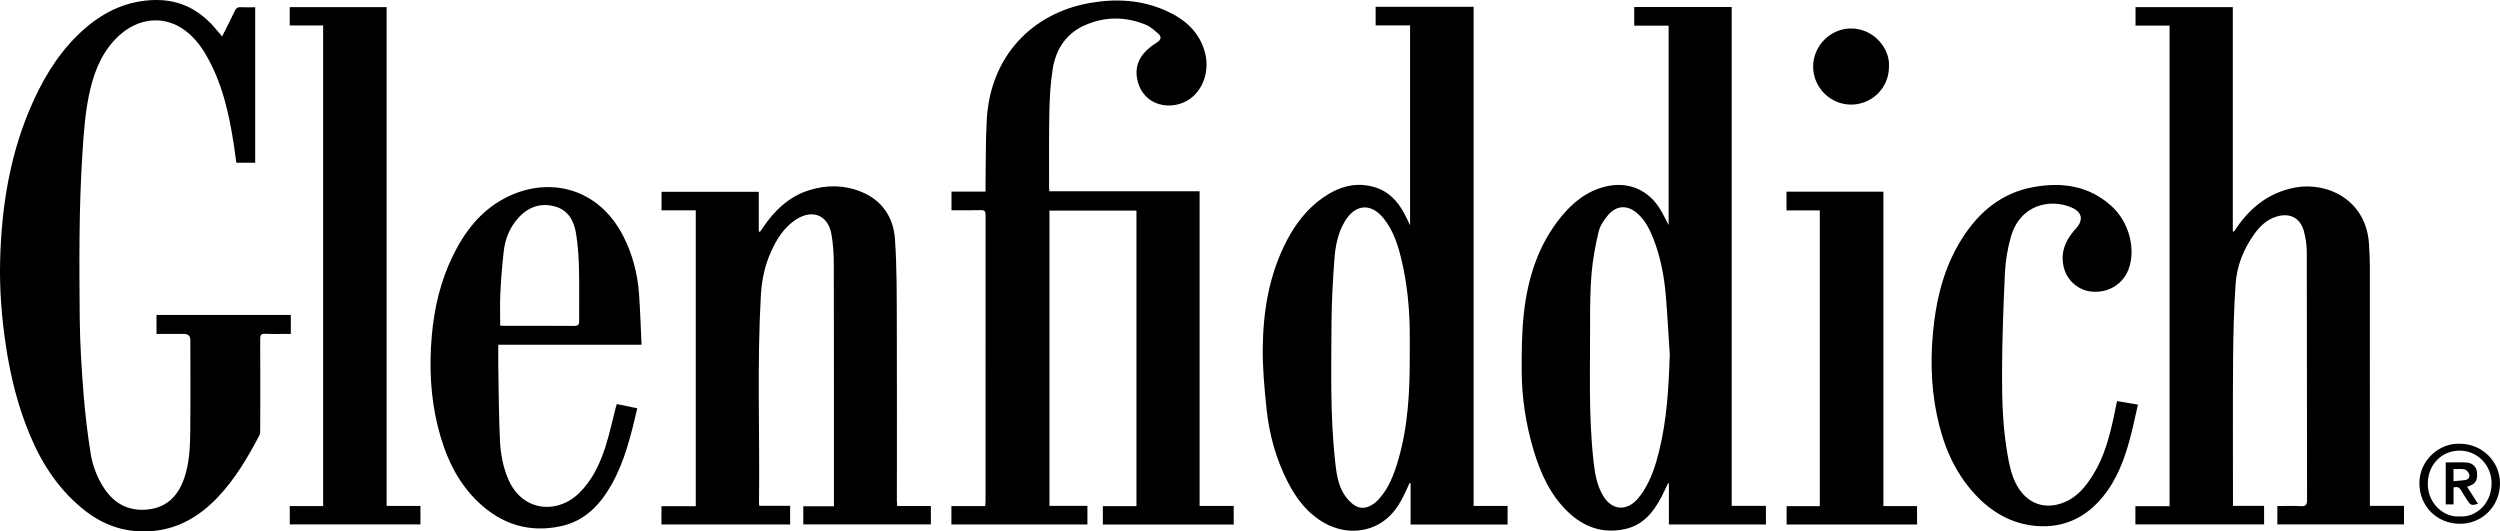
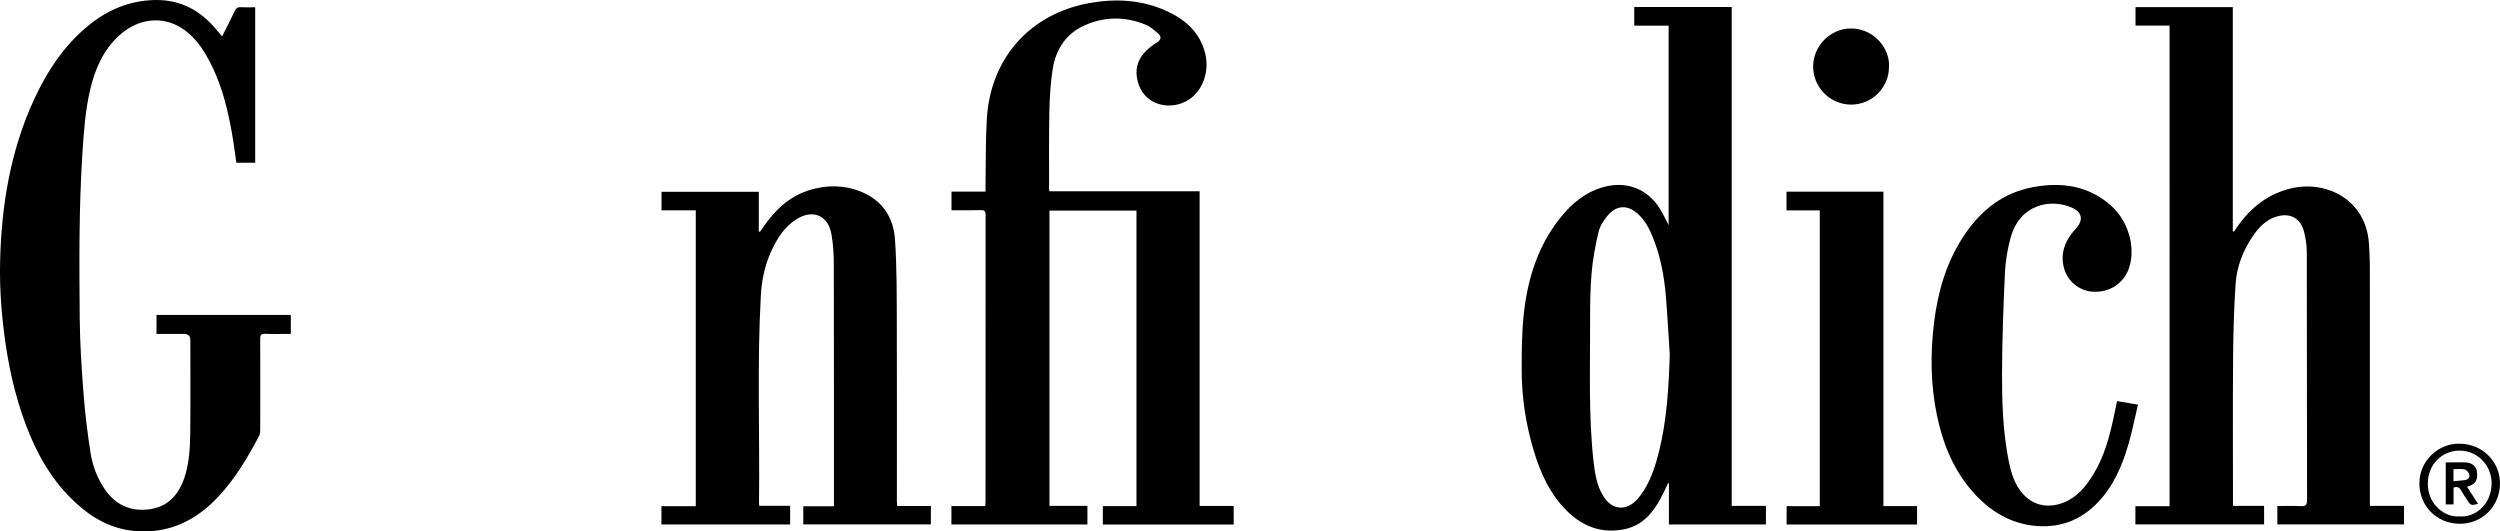
<svg xmlns="http://www.w3.org/2000/svg" id="a" viewBox="0 0 2546.55 541.32">
  <defs>
    <style>.b{fill:#000;}</style>
  </defs>
  <path class="b" d="M1221.94,515.35h34.73v18.94h-133.29v-18.74h34.24V214.53h-88.61v300.76h38.66v18.95h-138.55v-18.73h34.45c.13-1.95,.32-3.39,.32-4.83,0-97.16-.03-194.33,.05-291.49,0-3.82-.84-5.27-4.96-5.14-9.8,.3-19.61,.1-29.76,.1v-18.97h34.66c0-2.16-.03-3.91,0-5.65,.37-22.64-.01-45.33,1.28-67.92,3.69-64.45,46.22-108.18,104.87-118.55,26.75-4.73,53.21-3.3,78.3,8.16,18.89,8.63,33.67,21.46,39.15,42.59,4.78,18.4-1.92,37.94-16.23,47.51-17.78,11.9-46.81,7.28-52.73-20.06-3.03-14,2.54-25.07,13.6-33.62,2.24-1.73,4.64-3.25,6.99-4.82,3.57-2.39,4.1-5.52,.98-8.27-3.94-3.48-8.03-7.33-12.76-9.28-20.81-8.57-41.98-8.64-62.57,.56-19.23,8.6-29.42,24.76-32.54,44.94-2.18,14.08-3.02,28.46-3.32,42.73-.54,26.16-.24,52.33-.28,78.49,0,.81,.17,1.62,.3,2.84h153.02v320.53Z" />
  <path class="b" d="M2209.98,26.06h-34.69V7.25h99.08V235.45c.39,.16,.79,.33,1.18,.49,.93-1.37,1.84-2.75,2.78-4.11,14.01-20.27,32.07-34.78,56.64-40.22,34.9-7.72,75.23,11.66,78.1,56.71,.48,7.47,.88,14.95,.89,22.43,.06,79.32,.04,158.64,.04,237.97v6.59h34.75v18.88h-128.99v-18.75c8.04,0,15.99-.31,23.89,.11,5.03,.27,6.37-1.19,6.36-6.33-.18-84.15-.07-168.31-.27-252.46-.02-7.05-1.1-14.28-2.9-21.1-3.66-13.8-14.45-19.21-28.1-15-9.9,3.05-16.84,9.88-22.64,17.98-10.84,15.16-17.62,32.21-18.88,50.66-1.72,25.2-2.35,50.5-2.55,75.77-.38,47.82-.12,95.65-.12,143.48,0,1.99,0,3.97,0,6.73h31.7v18.89h-131.09v-18.51h34.81V26.06Z" />
-   <path class="b" d="M1436.34,25.9h-35.09V6.96h99.81v508.38h34.6v18.93h-98.79v-42l-1.01-.28c-.63,1.39-1.28,2.77-1.9,4.16-5.25,11.74-11.02,23.25-20.97,31.78-17.48,14.99-42.45,16.79-63.73,4.9-17.39-9.72-28.84-24.85-37.67-42.17-11.88-23.31-18.75-48.24-21.46-74.12-2.16-20.63-4.07-41.44-3.85-62.15,.4-38.16,6.62-75.36,24.68-109.69,8.87-16.86,20.25-31.73,35.93-42.85,16.35-11.59,34.08-17.21,54.08-10.94,13.91,4.36,22.9,14.31,29.56,26.72,1.87,3.49,3.49,7.11,5.81,11.86V25.9Zm-.34,336.08c0-8.64,.12-17.29-.02-25.93-.38-23.64-2.7-47.09-8.09-70.13-3.61-15.41-8.23-30.56-18.32-43.23-12.96-16.28-29.16-15-39.82,2.97-7.15,12.06-9.61,25.55-10.57,39.15-1.52,21.39-2.79,42.85-2.89,64.28-.2,47.26-1.46,94.58,3.77,141.69,1.25,11.21,2.77,22.6,8.82,32.39,2.85,4.62,6.89,9.14,11.48,11.9,7.69,4.63,16.71,1.61,24.26-6.77,10.04-11.15,15.21-24.79,19.38-38.86,10.41-35.08,12.09-71.22,12-107.46Z" />
  <path class="b" d="M1699.7,229.3V26.12h-35.03V7.14h99.28v508.16h34.85v18.94h-98.83v-41.89c-.27-.06-.54-.11-.81-.17-2.34,4.84-4.55,9.75-7.06,14.51-8.16,15.51-18.88,28.38-36.99,32.27-22.63,4.86-42.03-2.09-58.34-17.88-17.84-17.27-27.66-39.2-34.63-62.51-7.9-26.38-12.04-53.46-12.12-80.96-.06-19.59,.08-39.32,2.25-58.75,3.97-35.61,14.54-69.14,37.53-97.57,12.05-14.9,26.52-26.66,45.66-31.28,23.01-5.55,43.68,3.19,55.89,23.55,2.94,4.9,5.38,10.09,8.36,15.73Zm1.15,131.74c-1.28-19.57-2.31-39.17-3.91-58.72-1.67-20.37-5.33-40.39-12.9-59.51-3.63-9.16-8-17.89-15.39-24.74-10.32-9.56-21.84-9.43-30.9,1.32-4.08,4.84-7.96,10.72-9.39,16.73-3.28,13.8-5.9,27.9-7.12,42.02-1.45,16.88-1.59,33.91-1.54,50.88,.15,46.76-1.69,93.58,3.43,140.21,1.38,12.51,3.26,25.07,10.03,36.13,8.8,14.36,23.5,15.67,34.73,3.08,2.42-2.72,4.6-5.71,6.54-8.8,7.77-12.36,12.12-26.11,15.58-40.14,7.98-32.32,9.79-65.28,10.84-98.45Z" />
  <path class="b" d="M226.27,37.09c4.62-9.24,8.93-17.66,13.02-26.19,1.24-2.6,2.76-3.73,5.73-3.56,4.61,.25,9.25,.07,14.93,.07V165.74h-19.2c-.91-6.5-1.75-13.04-2.76-19.55-4.89-31.59-11.94-62.54-28.31-90.53-6.28-10.74-14.03-20.23-24.67-27.05-19.93-12.77-44.6-9.83-63.61,7.54-16.12,14.72-24.38,33.68-29.35,54.37-5.18,21.56-6.68,43.57-8.1,65.63-3.63,56.06-3.24,112.18-2.74,168.28,.23,25.59,1.92,51.19,3.89,76.72,1.56,20.16,4.01,40.3,7.14,60.28,2.03,12.93,6.71,25.27,14.11,36.35,10.97,16.41,26.46,23.57,45.81,20.99,19.09-2.54,30.01-15.03,35.8-32.57,4.9-14.85,5.65-30.34,5.82-45.76,.35-31.32,.11-62.66,.11-93.98q0-6.33-6.6-6.33c-9.16,0-18.32,0-27.88,0v-19.3h136.83v19.3c-8.94,0-17.59,.22-26.22-.1-4.12-.15-4.98,1.31-4.97,5.14,.13,30.83,.09,61.66,.02,92.48,0,2.09-.14,4.45-1.08,6.23-11.81,22.4-24.61,44.18-42.2,62.66-17.82,18.71-38.97,31.67-65.16,34.27-25.51,2.54-48.7-4.24-69.08-19.92-26.7-20.54-44.57-47.65-57.34-78.37-12.19-29.34-19.71-59.95-24.37-91.35C1.66,322.96-.56,294.62,.12,266.17c1.36-57.18,10.52-112.85,34.77-165.25,12.77-27.59,29.12-52.68,52.45-72.64C107.66,10.9,130.86,.48,157.96,.01c26.22-.45,46.72,10.87,62.97,30.84,1.55,1.91,3.2,3.75,5.34,6.23Z" />
  <path class="b" d="M849.46,515.68c0-2.84,0-4.79,0-6.74-.01-79.98,.06-159.97-.14-239.95-.03-10.25-.6-20.65-2.46-30.7-3.56-19.22-19.26-25.46-35.83-14.8-12.37,7.96-19.83,19.97-25.7,32.99-6.33,14.04-9.43,28.96-10.3,44.29-3.98,70.58-.99,141.22-1.89,211.82,0,.64,.13,1.29,.28,2.66h31.43v18.95h-131.08v-18.59h34.95V214.28h-34.87v-18.93h99.07v40.29c.38,.19,.77,.37,1.15,.56,1.04-1.48,2.09-2.96,3.11-4.45,11.92-17.4,26.39-31.61,47.17-38.06,17.76-5.51,35.51-5.36,52.69,1.56,21.55,8.69,33.08,26.14,34.6,48.42,1.99,29.02,1.75,58.21,1.87,87.33,.23,59.82,.06,119.64,.06,179.46,0,1.46,.18,2.91,.32,4.94h34.31v18.75h-129.94v-18.45h31.19Z" />
-   <path class="b" d="M329.16,25.94h-34.03V7.28h98.69v508.09h34.45v18.82h-133.1v-18.67h33.99V25.94Z" />
-   <path class="b" d="M653.51,351.18h-145.94c0,8.35-.12,16.28,.02,24.21,.44,24.46,.53,48.93,1.68,73.36,.64,13.53,3.07,26.94,8.57,39.64,14.29,32.97,49.97,35.7,72.33,13.64,13.38-13.2,21.05-29.77,26.64-47.26,4.07-12.74,6.85-25.89,10.22-38.86,.33-1.26,.72-2.51,1.24-4.34,7.04,1.46,13.87,2.87,20.89,4.33-6.4,27.31-12.73,53.87-26.35,77.93-11.63,20.55-27.21,36.8-51.15,42.08-32.3,7.12-60.56-1.71-84.34-24.3-22.16-21.06-34.06-47.9-41.31-77.06-7.57-30.46-8.89-61.33-6.18-92.51,2.45-28.15,8.78-55.24,21.11-80.74,11.97-24.77,28.14-46.09,52.91-59.25,42.91-22.79,95.26-12.49,121.32,39.04,9.33,18.44,14.3,38.1,15.79,58.58,1.22,16.86,1.69,33.77,2.54,51.53Zm-143.95-19.48c1.23,.06,2.52,.18,3.81,.18,23.82,0,47.64-.11,71.46,.11,4.4,.04,5.17-1.56,5.13-5.48-.18-17.82,.28-35.65-.19-53.46-.31-11.76-1.1-23.6-2.98-35.19-2.09-12.85-7.96-23.98-21.8-27.64-14.68-3.88-27.15,.74-37.21,11.98-8.6,9.61-13.2,21.13-14.66,33.7-1.66,14.33-2.75,28.75-3.47,43.16-.54,10.74-.11,21.53-.11,32.64Z" />
  <path class="b" d="M2156.44,408.56c7.21,1.21,13.88,2.34,21.31,3.59-2.66,11.51-4.94,22.65-7.84,33.63-5.74,21.79-13.52,42.73-28.07,60.43-17.44,21.22-39.98,31.79-67.45,29.57-25.34-2.05-46.04-14.2-63.05-32.74-20.81-22.69-32.09-50.06-38.29-79.76-6.6-31.57-6.85-63.46-2.9-95.29,3.79-30.54,12.19-59.77,29.05-85.97,17.07-26.53,39.97-45.51,71.6-51.38,29.12-5.4,56.6-1.72,79.78,19.05,17.97,16.1,25.51,43.97,17.47,64.97-4.98,13.03-18.29,23.77-36.83,22.44-13.07-.94-25.12-10.4-28.76-23.85-3.96-14.63,.65-27.14,10.16-38.26,.54-.63,1.14-1.21,1.7-1.83,8.32-9.08,6.77-17.24-4.71-22.03-21.28-8.88-52.04-2.93-61.4,30.52-3.28,11.73-5.36,24.08-5.94,36.24-1.62,34.4-2.85,68.85-2.95,103.28-.08,27.73,.84,55.55,5.79,82.98,2.63,14.57,5.86,29.07,16.71,40.26,10.62,10.95,25.58,13.55,40.94,7.22,13.45-5.55,22.03-16.29,29.38-28.17,11.07-17.89,16.47-37.86,20.85-58.17,1.15-5.32,2.2-10.65,3.45-16.69Z" />
  <path class="b" d="M1918.48,515.52h34.27v18.75h-132.87v-18.68h33.79V214.32h-33.91v-19.08h98.72v320.28Z" />
  <path class="b" d="M1924.14,68.06c.05,21.26-17.33,38.57-38.66,38.49-21.23-.07-38.58-17.5-38.57-38.73,.02-21.14,17.55-38.82,38.56-38.81,23.51,0,39.96,20.75,38.67,39.06Z" />
  <path class="b" d="M2505.59,452c22.78,0,41.13,18.19,40.96,40.61-.18,23.14-18.32,41.16-41.21,40.92-23.31-.24-40.88-18.06-40.91-41.2-.03-23.91,20.73-41.22,41.16-40.33Zm-.47,74c14.85,1.48,32.66-10.89,32.85-33.63,.15-18.45-14.57-33.37-32.47-33.37-18.49,0-32.48,14.52-32.5,33.66-.02,21.47,17.65,34.62,32.11,33.34Z" />
  <path class="b" d="M2513.01,495.87c3.92,6.09,7.5,11.65,11.11,17.26-6.36,2.02-7.59,1.64-10.7-3.26-2.14-3.37-4.4-6.66-6.34-10.14-1.68-3-3.78-4.53-7.84-3.1v17.13h-7.97v-42.74c7.14,0,14.09-.26,21.02,.08,5.93,.29,10.12,4.25,10.73,9.27,1.01,8.33-1.05,12.22-7.74,14.63-.59,.21-1.17,.44-2.28,.86Zm-13.83-5.69c4.24-.41,7.97-.68,11.69-1.15,3.46-.44,5.17-2.99,4.33-5.94-.57-2.02-2.86-4.52-4.8-4.96-3.53-.8-7.36-.23-11.22-.23v12.27Z" />
</svg>